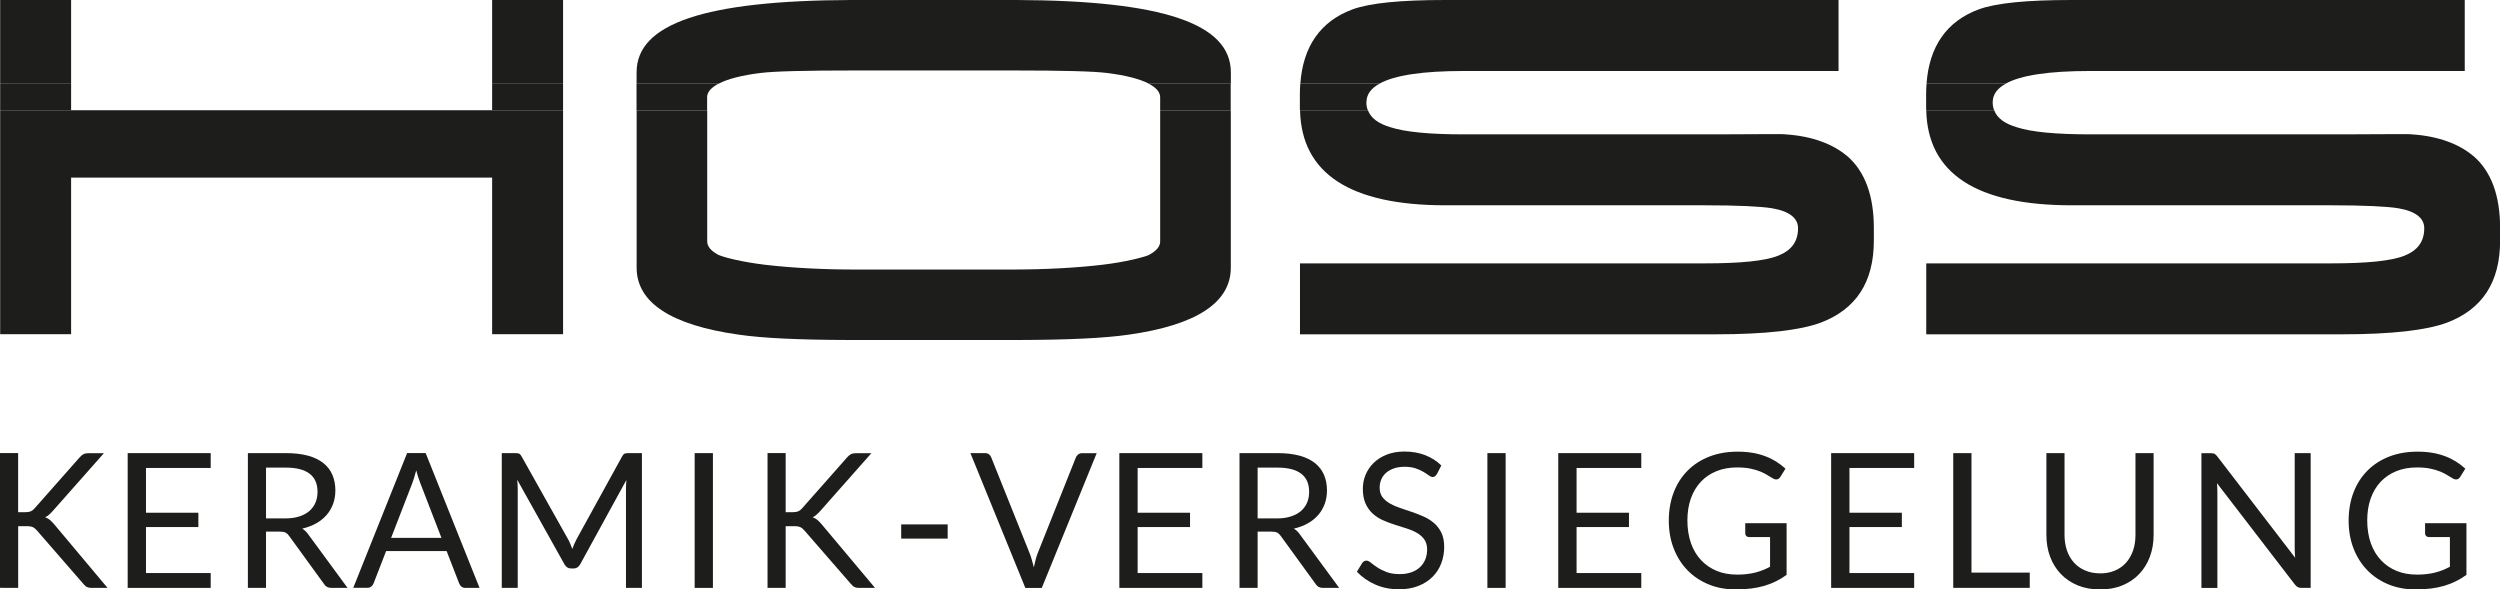
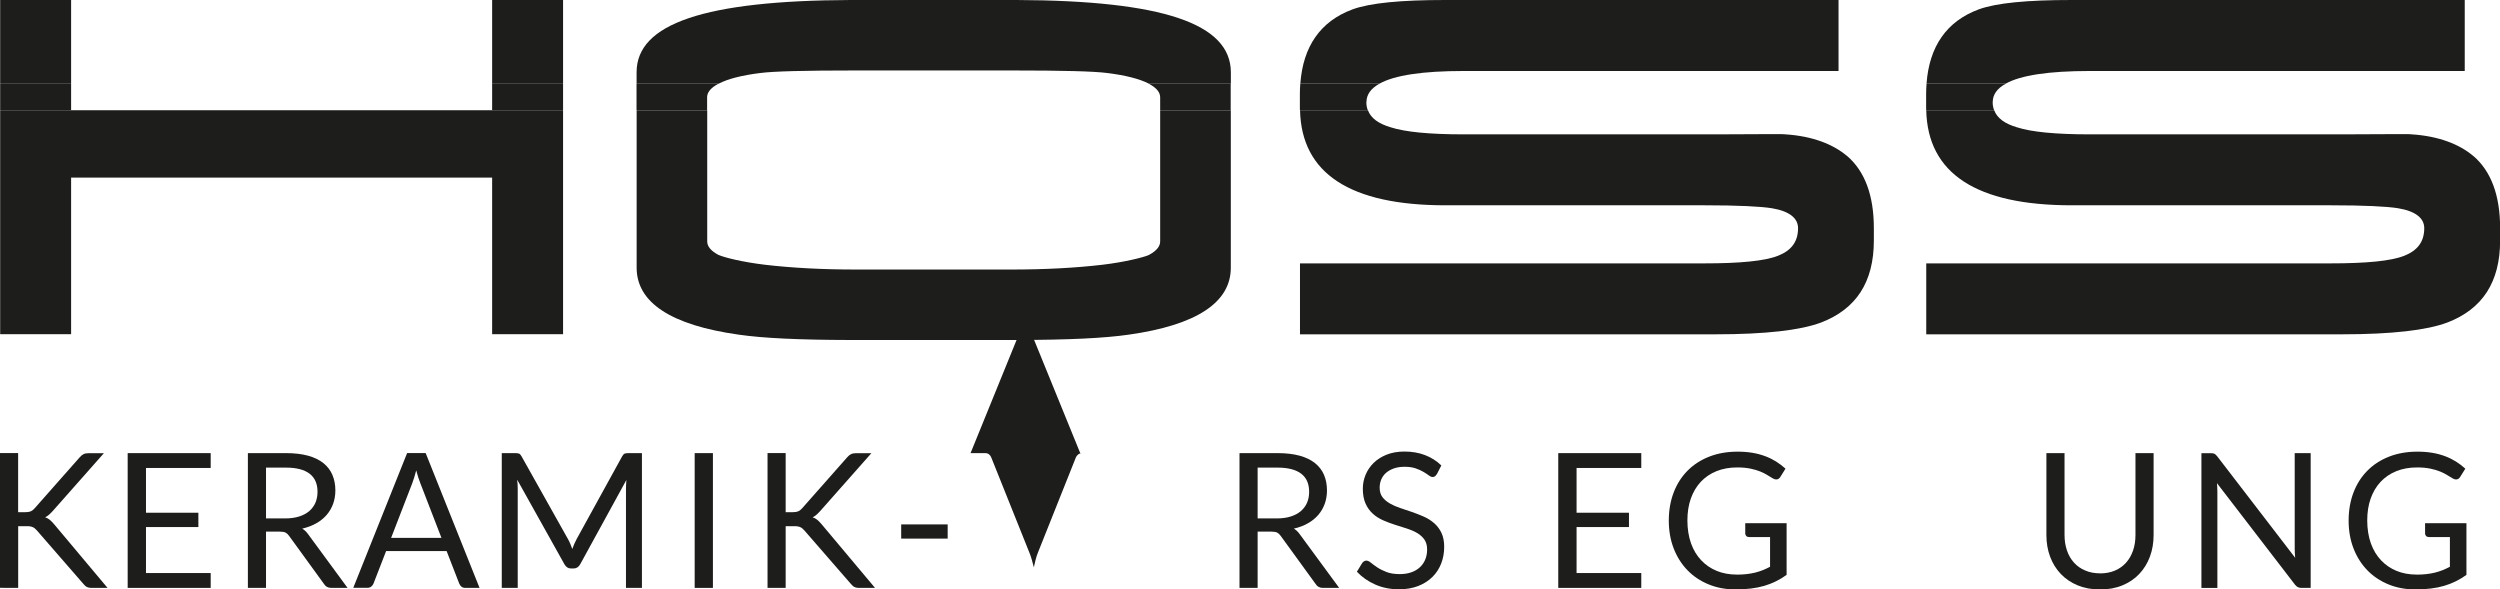
<svg xmlns="http://www.w3.org/2000/svg" id="Ebene_2" viewBox="0 0 426.1 100.47">
  <defs>
    <style>.cls-1{fill:#1d1d1b;}</style>
  </defs>
  <g id="pink">
    <path class="cls-1" d="M197.74,18.79v22.37c0,.82-.62,1.57-1.77,2.21-.05.03-.12.06-.17.09-.92.41-4.06,1.21-7.94,1.67-4.62.54-9.84.81-15.47.81h-26.5c-5.64,0-10.85-.27-15.47-.81-3.89-.46-7.02-1.26-7.94-1.67-.05-.03-.11-.06-.17-.09-1.16-.64-1.77-1.39-1.77-2.21v-22.37h-12.03v26.84c0,5.94,5.86,9.79,17.41,11.41,4.15.6,10.23.89,19.08.91h0s.9,0,.9,0h27.39c8.85-.02,14.94-.31,19.08-.91,11.55-1.63,17.41-5.47,17.41-11.41v-26.84h-12.02Z" />
    <polygon class="cls-1" points="95.97 18.79 .03 18.79 .03 56.96 12.12 56.96 12.12 30.27 83.88 30.27 83.88 56.96 95.97 56.96 95.97 18.79" />
    <path class="cls-1" d="M314.82,26.6c-2.34-2-5.88-3.4-10.49-3.7-.67-.1-4.61,0-11.89,0h-42.97c-5.81,0-9.95-.4-12.43-1.2-2.08-.61-3.39-1.56-3.89-2.91h-11.57c.24,10.77,8.52,16.2,24.78,16.2h44.14c5.81,0,9.62.2,11.49.5,3.01.5,4.47,1.7,4.47,3.4,0,2.3-1.13,3.8-3.41,4.7-2.27.9-6.48,1.3-12.56,1.3h-68.92v12.09h70.88c8.49,0,14.43-.7,17.91-2,6.01-2.3,9.02-6.9,9.02-13.99v-2.1c0-5.6-1.54-9.7-4.54-12.29Z" />
    <path class="cls-1" d="M421.56,26.6c-2.34-2-5.88-3.4-10.49-3.7-.67-.1-4.61,0-11.89,0h-42.97c-5.81,0-9.96-.4-12.43-1.2-2.08-.61-3.39-1.56-3.89-2.91h-11.58c.24,10.77,8.52,16.2,24.78,16.2h44.14c5.81,0,9.62.2,11.49.5,3.01.5,4.47,1.7,4.47,3.4,0,2.3-1.13,3.8-3.4,4.7-2.27.9-6.48,1.3-12.56,1.3h-68.92v12.09h70.88c8.49,0,14.43-.7,17.91-2,6.01-2.3,9.02-6.9,9.02-13.99v-2.1c0-5.6-1.54-9.7-4.54-12.29Z" />
    <rect class="cls-1" x=".03" width="12.09" height="14.28" />
    <rect class="cls-1" x="83.88" width="12.09" height="14.28" />
    <path class="cls-1" d="M173.28,0h0s-.89,0-.89,0h-27.4c-24.88.1-36.49,4.02-36.49,12.32v1.95h13.97c1.54-.81,3.96-1.44,7.14-1.83,2.27-.29,7.44-.43,16.29-.43h26.5c8.84,0,14.01.14,16.29.43,3.17.39,5.59,1.02,7.14,1.83h13.96v-1.95C209.77,4.01,198.16.1,173.28,0Z" />
    <path class="cls-1" d="M249.47,12.1h63.89V0h-67.01c-7.55,0-12.83.5-15.83,1.6-5.46,2.02-8.44,6.32-8.89,12.67h13.47c2.55-1.44,7.35-2.17,14.37-2.17Z" />
    <path class="cls-1" d="M356.21,12.1h63.88V0h-67.01c-7.55,0-12.83.5-15.83,1.6-5.46,2.02-8.44,6.32-8.89,12.67h13.47c2.55-1.44,7.35-2.17,14.37-2.17Z" />
    <g id="farbe">
      <rect class="cls-1" x=".03" y="14.28" width="12.09" height="4.51" />
      <rect class="cls-1" x="83.88" y="14.28" width="12.09" height="4.51" />
      <path class="cls-1" d="M120.52,16.57c0-.82.61-1.57,1.77-2.21.05-.03.12-.06.17-.09h-13.97v4.51h12.03v-2.22Z" />
      <path class="cls-1" d="M197.74,16.57c0-.82-.62-1.57-1.77-2.21-.05-.03-.11-.06-.17-.09h13.96v4.51h-12.02v-2.22Z" />
      <path class="cls-1" d="M232.9,17.4c0-1.27.74-2.31,2.19-3.12h-13.47c-.04.56-.07,1.13-.07,1.73v2.3c0,.17,0,.33.01.49h11.57c-.16-.42-.25-.88-.25-1.39Z" />
      <path class="cls-1" d="M339.64,17.4c0-1.27.74-2.31,2.19-3.12h-13.47c-.04.56-.07,1.13-.07,1.73v2.3c0,.17,0,.33.01.49h11.58c-.16-.42-.25-.88-.25-1.39Z" />
    </g>
    <path class="cls-1" d="M3.09,87.3h1.17c.41,0,.73-.05.97-.15.24-.1.47-.27.68-.52l7.64-8.65c.23-.27.46-.46.68-.57.22-.11.5-.17.84-.17h2.64l-8.75,9.89c-.22.25-.44.45-.63.62-.2.17-.41.31-.63.42.3.1.56.24.79.43.22.19.46.43.71.72l9.13,10.88h-2.69c-.2,0-.37-.02-.51-.05-.14-.03-.26-.08-.36-.13-.1-.05-.19-.12-.28-.21-.09-.08-.17-.18-.26-.27l-7.93-9.12c-.12-.13-.23-.24-.33-.33-.1-.09-.22-.17-.35-.23-.13-.06-.29-.11-.46-.14-.18-.03-.39-.04-.65-.04h-1.41v10.51H0v-22.97h3.09v10.06Z" />
    <path class="cls-1" d="M35.91,77.23v2.53h-11.03v7.63h8.93v2.44h-8.93v7.84h11.03v2.53h-14.15v-22.97h14.15Z" />
    <path class="cls-1" d="M45.34,90.62v9.58h-3.09v-22.97h6.49c1.45,0,2.71.15,3.77.44,1.06.29,1.93.72,2.62,1.27.69.56,1.2,1.23,1.53,2.01.33.79.5,1.66.5,2.64,0,.81-.13,1.57-.38,2.28-.26.71-.63,1.34-1.11,1.9-.49.56-1.08,1.04-1.78,1.43s-1.49.69-2.38.9c.38.22.73.55,1.03.98l6.7,9.12h-2.76c-.57,0-.98-.22-1.25-.66l-5.96-8.21c-.18-.26-.38-.44-.59-.55-.21-.11-.53-.17-.96-.17h-2.36ZM45.34,88.36h3.25c.91,0,1.71-.11,2.4-.33.69-.22,1.27-.53,1.73-.93.46-.4.81-.88,1.05-1.43.23-.56.35-1.17.35-1.84,0-1.37-.45-2.4-1.35-3.09s-2.25-1.04-4.03-1.04h-3.4v8.67Z" />
    <path class="cls-1" d="M81.72,100.2h-2.4c-.28,0-.5-.07-.67-.21-.17-.14-.3-.32-.38-.53l-2.15-5.54h-10.31l-2.15,5.54c-.07.19-.2.36-.38.51-.18.15-.41.22-.67.22h-2.4l9.18-22.97h3.16l9.18,22.97ZM66.67,91.67h8.57l-3.61-9.34c-.23-.58-.46-1.3-.69-2.16-.12.44-.23.84-.34,1.21-.11.37-.22.69-.33.97l-3.61,9.33Z" />
    <path class="cls-1" d="M97.21,92.71c.11.28.22.57.33.86.11-.3.22-.58.34-.86.12-.27.25-.55.4-.83l7.77-14.12c.14-.25.28-.4.43-.45.15-.05.36-.08.64-.08h2.29v22.97h-2.72v-16.88c0-.22,0-.46.02-.72.01-.26.03-.52.05-.79l-7.87,14.36c-.27.48-.64.72-1.12.72h-.45c-.48,0-.85-.24-1.12-.72l-8.05-14.41c.03.28.06.55.07.82.02.27.02.51.02.74v16.88h-2.72v-22.97h2.29c.28,0,.49.03.64.08.15.05.29.2.43.45l7.93,14.13c.15.26.28.53.39.81Z" />
    <path class="cls-1" d="M121.51,100.2h-3.11v-22.97h3.11v22.97Z" />
    <path class="cls-1" d="M133.9,87.3h1.17c.41,0,.73-.05.97-.15.24-.1.47-.27.68-.52l7.64-8.65c.23-.27.46-.46.68-.57.22-.11.5-.17.84-.17h2.64l-8.75,9.89c-.22.25-.44.45-.63.62-.2.17-.41.31-.63.42.3.1.56.24.79.43.22.19.46.43.71.72l9.13,10.88h-2.69c-.2,0-.37-.02-.51-.05-.14-.03-.26-.08-.36-.13-.1-.05-.19-.12-.28-.21-.09-.08-.17-.18-.26-.27l-7.93-9.12c-.12-.13-.23-.24-.33-.33-.1-.09-.22-.17-.35-.23-.13-.06-.29-.11-.46-.14-.18-.03-.39-.04-.65-.04h-1.41v10.51h-3.09v-22.97h3.09v10.06Z" />
    <path class="cls-1" d="M153.6,89.38h7.92v2.42h-7.92v-2.42Z" />
-     <path class="cls-1" d="M165.42,77.23h2.48c.28,0,.5.07.67.21.17.14.3.32.38.53l6.49,16.2c.15.36.29.76.41,1.19.12.43.24.87.36,1.33.1-.46.2-.9.31-1.33.11-.43.24-.82.39-1.19l6.46-16.2c.07-.18.2-.35.38-.5.18-.15.41-.23.67-.23h2.5l-9.36,22.97h-2.8l-9.36-22.97Z" />
-     <path class="cls-1" d="M204.93,77.23v2.53h-11.03v7.63h8.93v2.44h-8.93v7.84h11.03v2.53h-14.15v-22.97h14.15Z" />
+     <path class="cls-1" d="M165.42,77.23h2.48c.28,0,.5.07.67.21.17.14.3.32.38.53l6.49,16.2c.15.36.29.76.41,1.19.12.43.24.87.36,1.33.1-.46.2-.9.31-1.33.11-.43.24-.82.39-1.19l6.46-16.2c.07-.18.2-.35.38-.5.18-.15.41-.23.67-.23h2.5h-2.8l-9.36-22.97Z" />
    <path class="cls-1" d="M214.35,90.62v9.58h-3.09v-22.97h6.49c1.45,0,2.71.15,3.77.44,1.06.29,1.93.72,2.62,1.27.69.56,1.2,1.23,1.53,2.01.33.79.5,1.66.5,2.64,0,.81-.13,1.57-.38,2.28-.26.71-.63,1.34-1.11,1.9-.49.56-1.08,1.04-1.78,1.43-.7.4-1.49.69-2.38.9.38.22.73.55,1.03.98l6.7,9.12h-2.76c-.57,0-.98-.22-1.25-.66l-5.96-8.21c-.18-.26-.38-.44-.59-.55-.21-.11-.53-.17-.96-.17h-2.36ZM214.35,88.36h3.25c.91,0,1.71-.11,2.4-.33.69-.22,1.27-.53,1.73-.93.46-.4.82-.88,1.05-1.43.24-.56.35-1.17.35-1.84,0-1.37-.45-2.4-1.35-3.09-.9-.69-2.25-1.04-4.03-1.04h-3.4v8.67Z" />
    <path class="cls-1" d="M244.88,80.82c-.1.16-.2.28-.3.36-.11.08-.25.12-.42.12-.18,0-.39-.09-.63-.27-.24-.18-.54-.38-.91-.6-.37-.22-.81-.42-1.33-.6-.52-.18-1.15-.27-1.88-.27-.7,0-1.31.09-1.84.28-.53.19-.98.44-1.34.76-.36.32-.63.7-.81,1.13-.18.43-.27.9-.27,1.4,0,.64.16,1.17.47,1.59.32.42.73.78,1.25,1.08.52.3,1.11.56,1.76.78.66.22,1.33.45,2.02.68.69.24,1.36.5,2.02.79.66.29,1.25.67,1.76,1.11.52.45.93,1,1.25,1.65.31.65.47,1.45.47,2.4,0,1-.17,1.95-.51,2.83-.34.88-.84,1.65-1.5,2.3-.66.65-1.46,1.16-2.42,1.54-.96.37-2.04.56-3.26.56-1.48,0-2.84-.27-4.06-.81-1.22-.54-2.27-1.27-3.13-2.19l.9-1.47c.08-.12.19-.22.31-.3.12-.08.26-.12.41-.12.22,0,.48.12.77.36.29.24.65.5,1.08.79.43.29.96.55,1.57.79.61.24,1.37.36,2.25.36.74,0,1.39-.1,1.97-.3.58-.2,1.07-.49,1.47-.86.4-.37.71-.81.92-1.32.21-.51.32-1.08.32-1.71,0-.69-.16-1.26-.47-1.71-.32-.44-.73-.81-1.24-1.11-.51-.3-1.1-.55-1.75-.76-.66-.21-1.33-.42-2.02-.64-.69-.22-1.36-.47-2.02-.76-.66-.29-1.24-.66-1.75-1.12-.51-.46-.93-1.03-1.24-1.72-.31-.69-.47-1.54-.47-2.56,0-.81.16-1.6.47-2.36.32-.76.77-1.43,1.37-2.02.6-.59,1.34-1.06,2.22-1.41.88-.35,1.89-.53,3.04-.53,1.28,0,2.45.2,3.51.61,1.06.41,1.98.99,2.77,1.76l-.75,1.47Z" />
-     <path class="cls-1" d="M256.62,100.2h-3.11v-22.97h3.11v22.97Z" />
    <path class="cls-1" d="M279.74,77.23v2.53h-11.03v7.63h8.93v2.44h-8.93v7.84h11.03v2.53h-14.15v-22.97h14.15Z" />
    <path class="cls-1" d="M295.99,97.94c.62,0,1.19-.03,1.71-.09.52-.06,1.01-.15,1.47-.26.46-.12.89-.26,1.3-.42.41-.17.81-.35,1.22-.57v-5.06h-3.56c-.2,0-.37-.06-.49-.18-.12-.12-.18-.26-.18-.43v-1.76h7.05v8.81c-.58.42-1.18.78-1.8,1.09-.62.31-1.29.57-2,.78-.71.21-1.47.36-2.28.46-.81.1-1.69.15-2.64.15-1.67,0-3.2-.29-4.58-.86-1.39-.57-2.59-1.37-3.59-2.4-1-1.03-1.79-2.27-2.35-3.71-.56-1.44-.84-3.03-.84-4.76s.28-3.35.83-4.79c.55-1.44,1.34-2.68,2.36-3.71,1.02-1.03,2.25-1.83,3.7-2.4,1.45-.57,3.07-.85,4.86-.85.91,0,1.75.07,2.53.2.78.13,1.5.33,2.17.58.67.25,1.29.56,1.85.91.57.36,1.09.76,1.59,1.21l-.88,1.41c-.18.29-.42.43-.71.43-.17,0-.36-.06-.56-.18-.27-.15-.57-.33-.9-.54-.33-.21-.73-.42-1.21-.62-.48-.2-1.04-.37-1.68-.5-.65-.14-1.41-.21-2.3-.21-1.29,0-2.46.21-3.51.63s-1.94,1.03-2.68,1.81c-.74.79-1.3,1.74-1.7,2.85-.4,1.12-.59,2.37-.59,3.76s.21,2.75.62,3.89c.41,1.14.99,2.1,1.74,2.89.75.79,1.63,1.39,2.66,1.81,1.03.42,2.16.62,3.4.62Z" />
-     <path class="cls-1" d="M326.25,77.23v2.53h-11.03v7.63h8.93v2.44h-8.93v7.84h11.03v2.53h-14.15v-22.97h14.15Z" />
-     <path class="cls-1" d="M336.01,97.59h9.94v2.61h-13.04v-22.97h3.11v20.35Z" />
    <path class="cls-1" d="M357.92,97.73c.95,0,1.8-.16,2.55-.48.75-.32,1.38-.77,1.9-1.35.52-.58.91-1.27,1.19-2.07.27-.8.41-1.68.41-2.64v-13.96h3.09v13.96c0,1.33-.21,2.55-.63,3.69-.42,1.13-1.03,2.11-1.81,2.94s-1.74,1.48-2.88,1.95c-1.13.47-2.4.7-3.81.7s-2.68-.24-3.81-.7c-1.13-.47-2.09-1.12-2.88-1.95-.79-.83-1.4-1.81-1.82-2.94-.42-1.13-.63-2.36-.63-3.69v-13.96h3.09v13.94c0,.96.14,1.84.41,2.64.27.8.67,1.49,1.19,2.07.52.58,1.15,1.03,1.91,1.35.75.33,1.61.49,2.56.49Z" />
    <path class="cls-1" d="M377.43,77.34c.13.07.29.21.46.42l13.3,17.31c-.03-.28-.05-.55-.06-.81s-.02-.52-.02-.76v-16.27h2.72v22.97h-1.57c-.25,0-.45-.04-.62-.13-.17-.09-.33-.23-.49-.43l-13.29-17.29c.02.27.04.53.05.79.01.26.02.49.02.71v16.36h-2.72v-22.97h1.6c.28,0,.48.04.62.1Z" />
    <path class="cls-1" d="M411.86,97.94c.62,0,1.19-.03,1.71-.09.52-.06,1.01-.15,1.47-.26.46-.12.89-.26,1.3-.42.41-.17.81-.35,1.22-.57v-5.06h-3.56c-.2,0-.37-.06-.49-.18-.12-.12-.18-.26-.18-.43v-1.76h7.05v8.81c-.58.42-1.18.78-1.8,1.09-.62.31-1.29.57-2,.78-.71.21-1.47.36-2.28.46-.81.1-1.69.15-2.64.15-1.67,0-3.2-.29-4.58-.86-1.39-.57-2.59-1.37-3.59-2.4-1-1.03-1.79-2.27-2.35-3.71-.56-1.44-.84-3.03-.84-4.76s.28-3.35.83-4.79c.55-1.44,1.34-2.68,2.36-3.71,1.02-1.03,2.25-1.83,3.7-2.4,1.45-.57,3.07-.85,4.86-.85.91,0,1.75.07,2.53.2.78.13,1.5.33,2.17.58.67.25,1.29.56,1.85.91.57.36,1.09.76,1.59,1.21l-.88,1.41c-.18.29-.42.43-.71.43-.17,0-.36-.06-.56-.18-.27-.15-.57-.33-.9-.54-.33-.21-.73-.42-1.21-.62-.48-.2-1.04-.37-1.68-.5-.65-.14-1.41-.21-2.3-.21-1.29,0-2.46.21-3.51.63s-1.94,1.03-2.68,1.81c-.74.79-1.3,1.74-1.7,2.85-.4,1.12-.59,2.37-.59,3.76s.21,2.75.62,3.89c.41,1.14.99,2.1,1.74,2.89.75.79,1.63,1.39,2.66,1.81,1.03.42,2.16.62,3.4.62Z" />
  </g>
</svg>